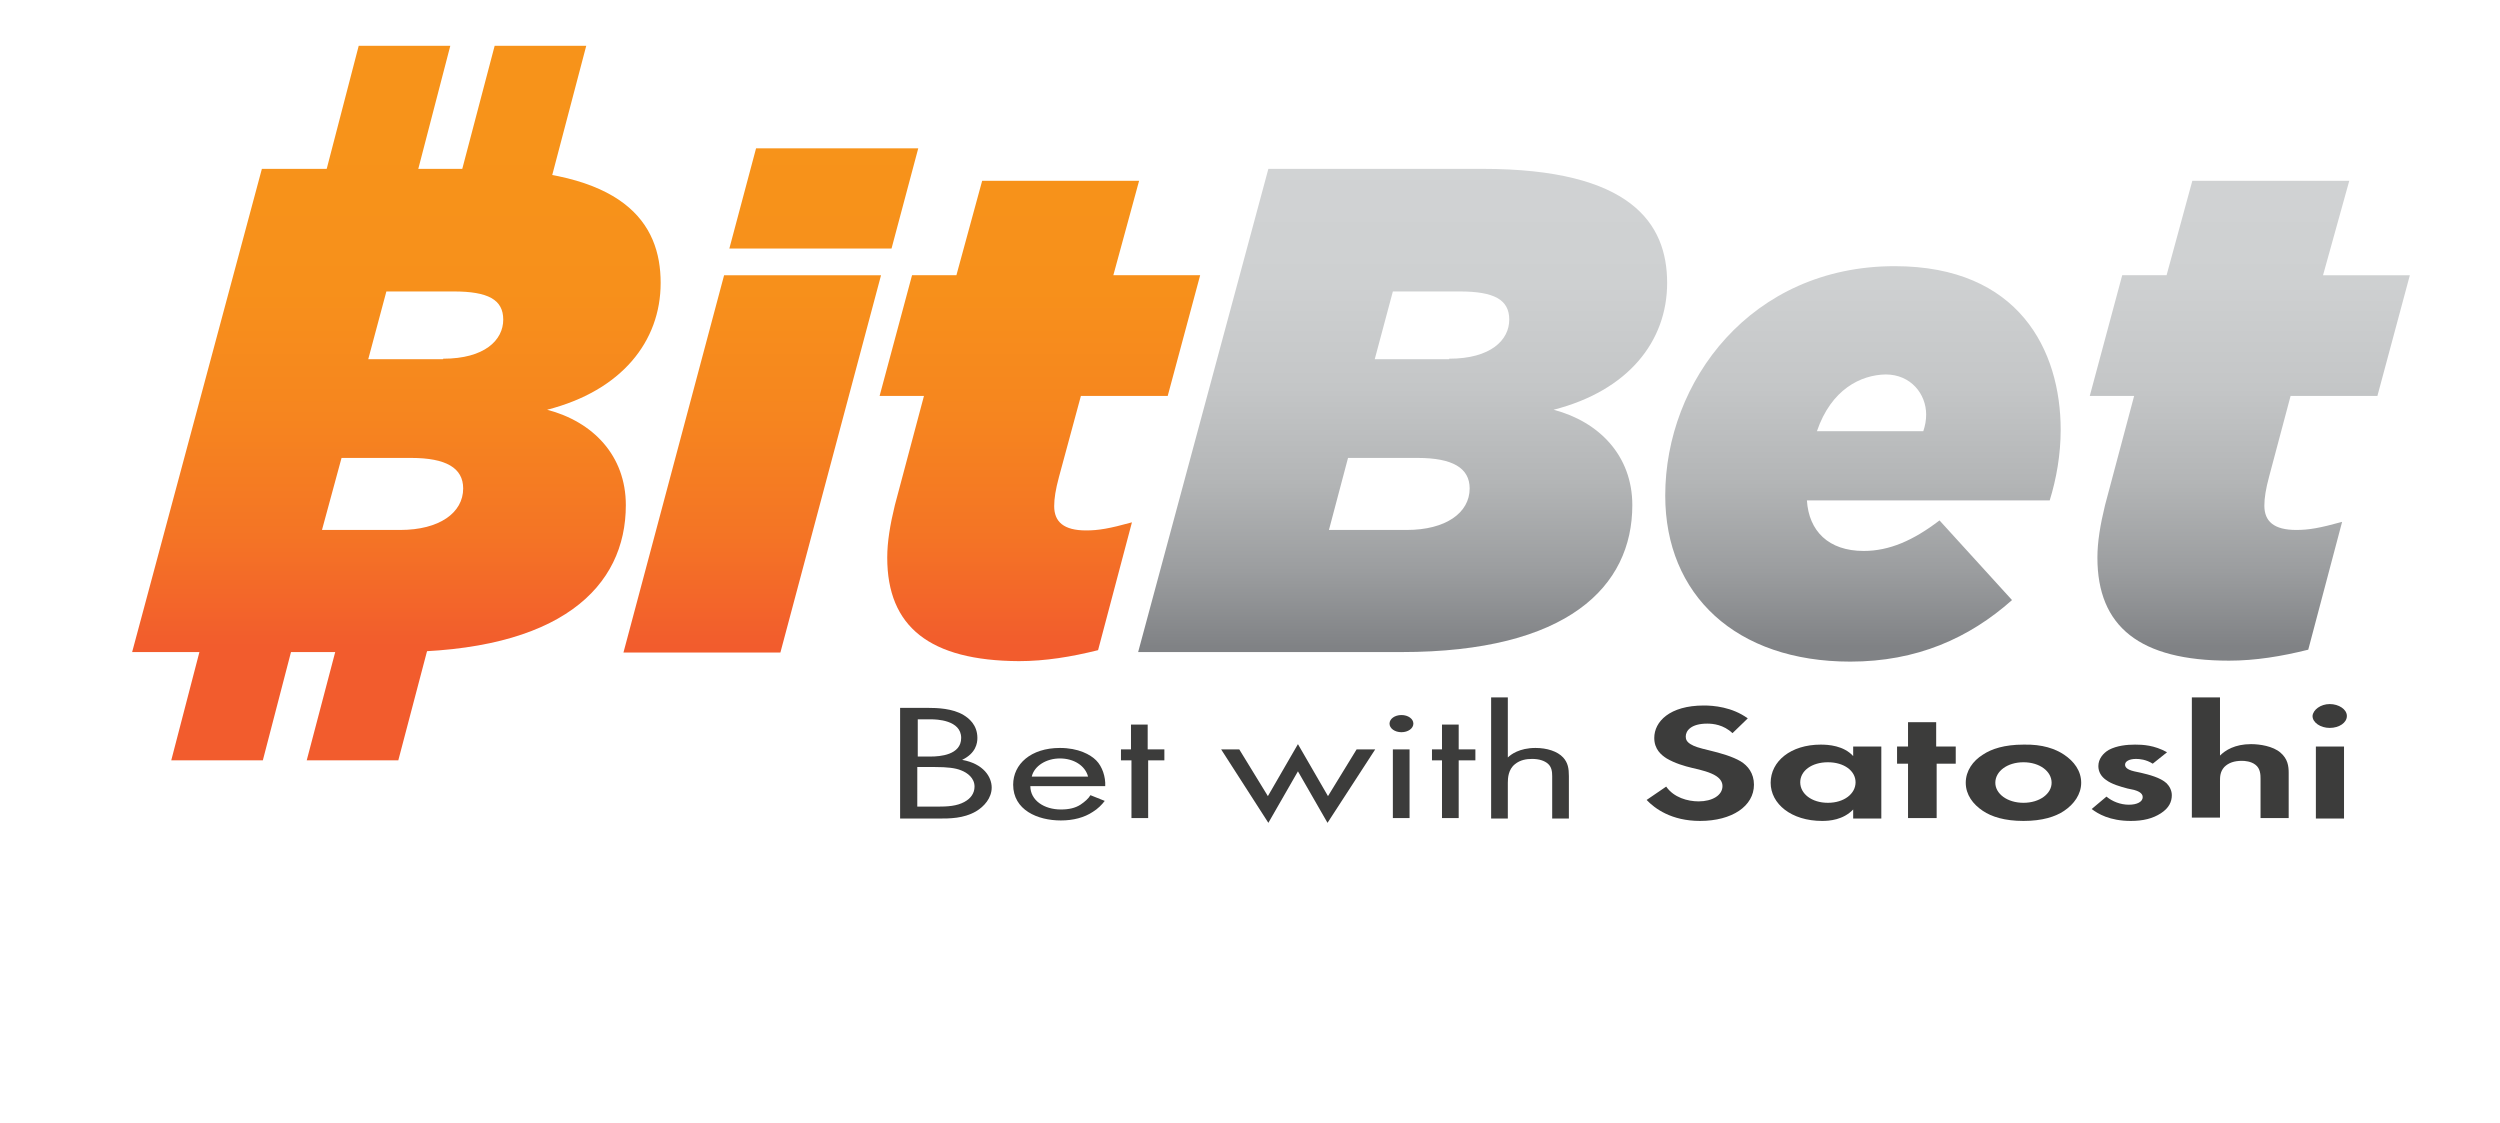
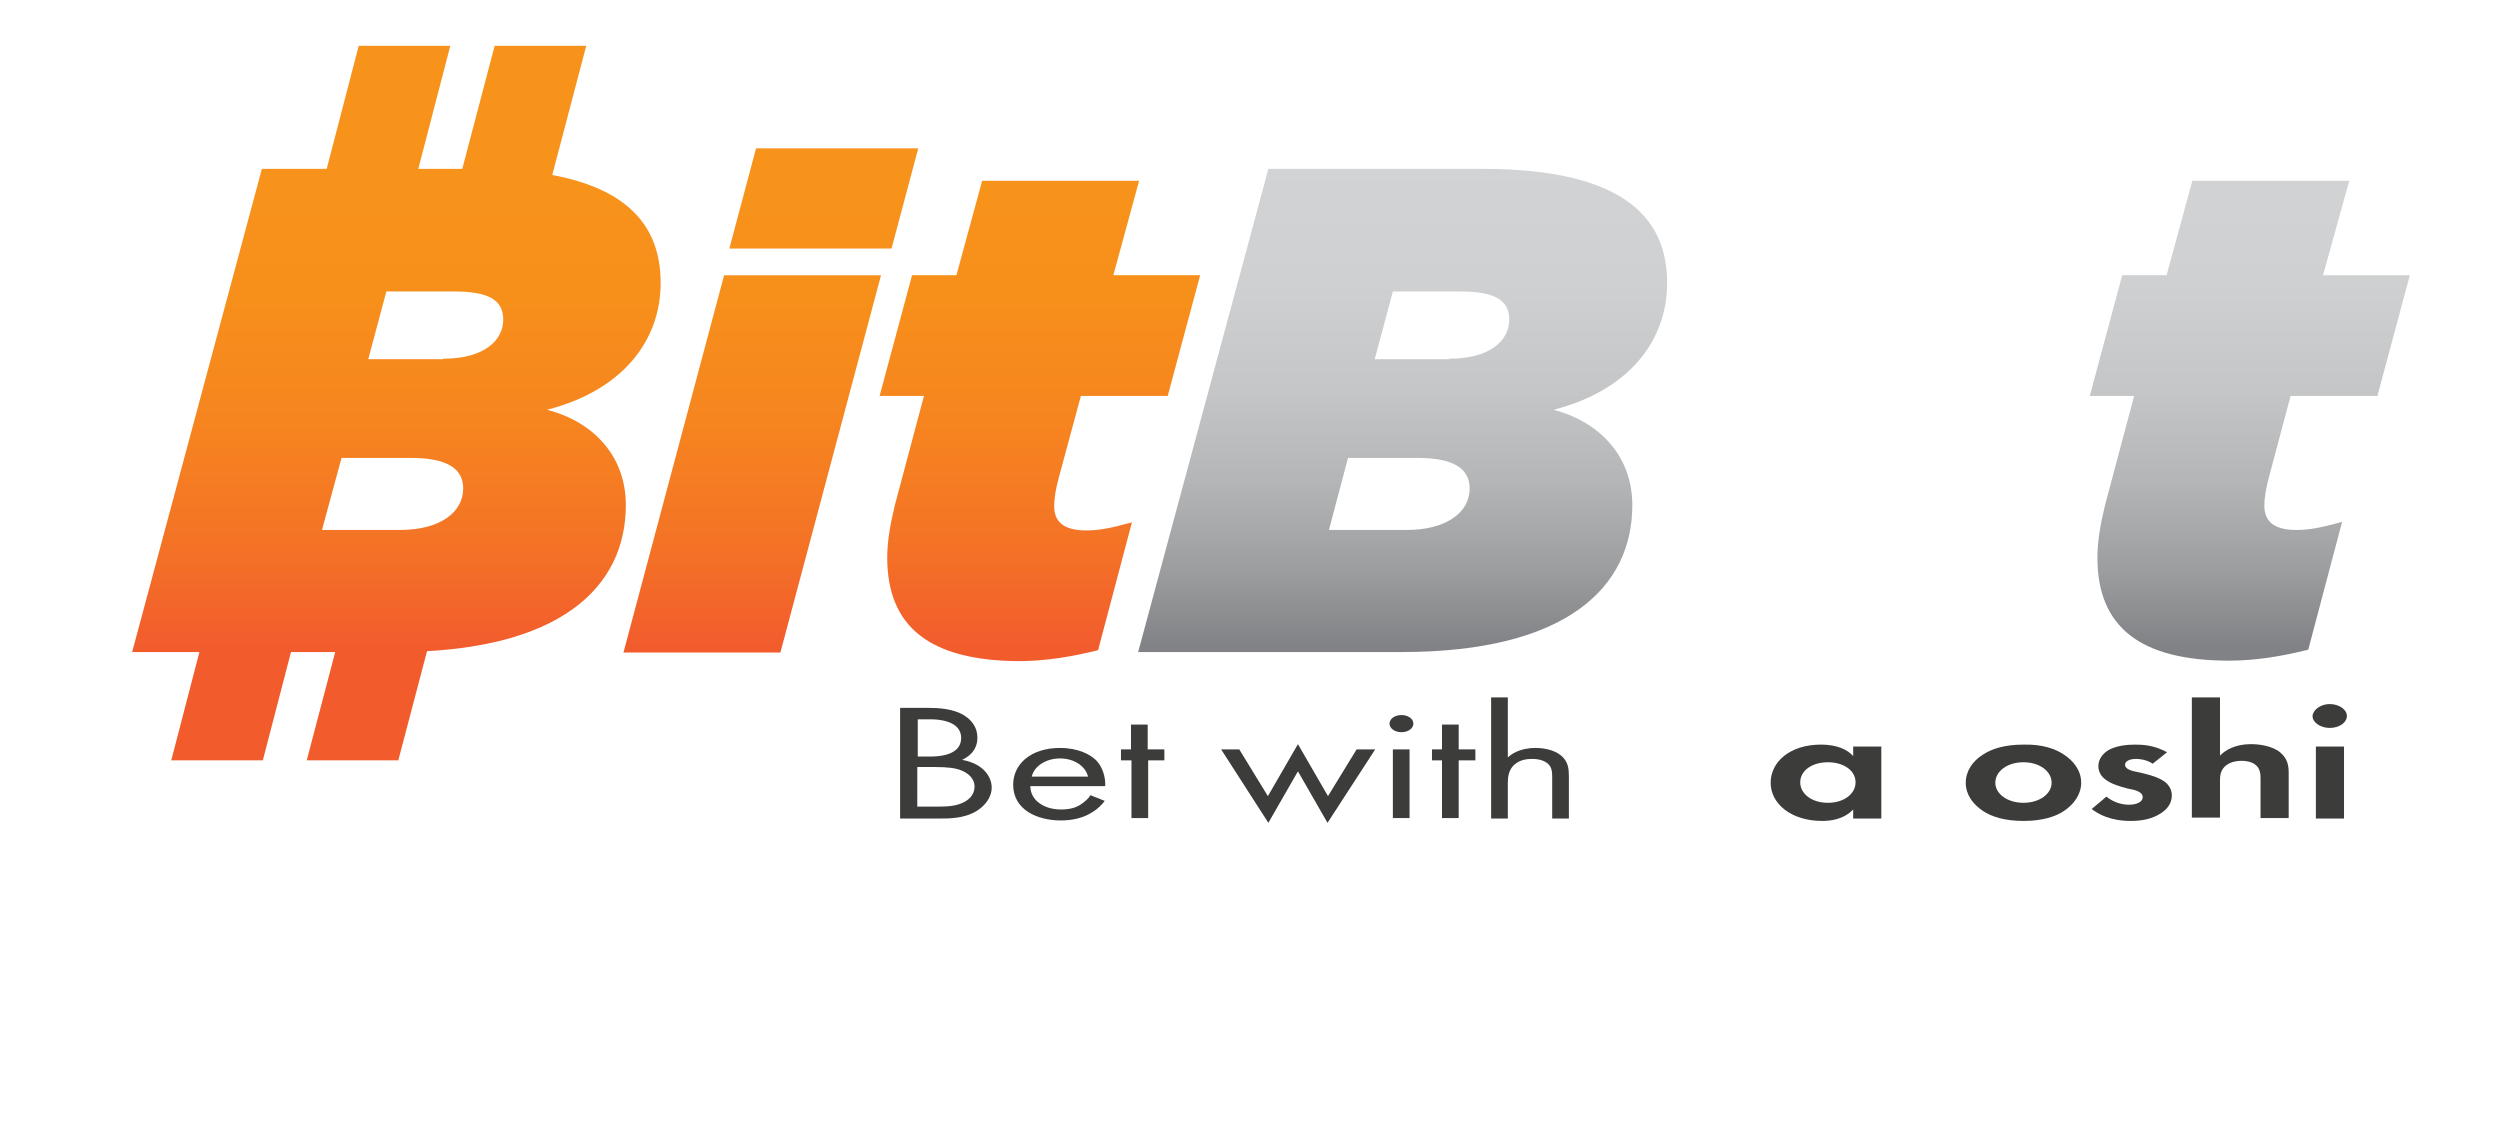
<svg xmlns="http://www.w3.org/2000/svg" version="1.1" id="Layer_1" x="0px" y="0px" viewBox="0 0 524.1 235.5" style="enable-background:new 0 0 524.1 235.5;" xml:space="preserve">
  <style type="text/css">
	.st0{fill:url(#SVGID_1_);}
	.st1{fill:url(#SVGID_00000175310496135712247420000003224955081094366342_);}
	.st2{fill:url(#SVGID_00000011753417510442210250000006013678034413175719_);}
	.st3{fill:url(#SVGID_00000002384010092816472610000003883418446397523349_);}
	.st4{fill:url(#SVGID_00000147190098431100225680000017049544127121761207_);}
	.st5{fill:url(#SVGID_00000004538715899918291530000016442389713665949068_);}
	.st6{fill:url(#SVGID_00000015344138996563027430000012849615819260648113_);}
	.st7{fill:url(#SVGID_00000124856352876663438400000004439619041883297701_);}
	.st8{fill:url(#SVGID_00000000901289686414576990000006892388413248403388_);}
	.st9{fill:url(#SVGID_00000065035476182563995830000018320756572486982031_);}
	.st10{fill:#3C3C3B;}
</style>
  <g>
    <linearGradient id="SVGID_1_" gradientUnits="userSpaceOnUse" x1="83.085" y1="102.406" x2="83.085" y2="208.584" gradientTransform="matrix(1 0 0 -1 0 238)">
      <stop offset="0" style="stop-color:#F25C2D" />
      <stop offset="0.218" style="stop-color:#F47425" />
      <stop offset="0.452" style="stop-color:#F6851F" />
      <stop offset="0.703" style="stop-color:#F7901B" />
      <stop offset="1" style="stop-color:#F7931A" />
    </linearGradient>
    <path class="st0" d="M54.9,35.4h44.9c31.1,0,38.7,11.4,38.7,23.9c0,12.3-8.2,22.6-23.8,26.6c9.6,2.5,16.5,9.6,16.5,20   c0,17.1-13.6,30.8-48.4,30.8H27.7L54.9,35.4z M83.9,111.1c8.2,0,13.2-3.6,13.2-8.7c0-4.3-3.6-6.4-10.9-6.4H71.6l-4.1,15.1   C67.5,111.1,83.9,111.1,83.9,111.1z M92.9,75.2c8.7,0,12.6-3.9,12.6-8.2c0-4.2-3.2-5.9-10.4-5.9H81l-3.8,14.2H92.9z" />
    <linearGradient id="SVGID_00000016055708686726120900000007585148307537254541_" gradientUnits="userSpaceOnUse" x1="161.575" y1="102.406" x2="161.575" y2="208.584" gradientTransform="matrix(1 0 0 -1 0 238)">
      <stop offset="0" style="stop-color:#F25C2D" />
      <stop offset="0.218" style="stop-color:#F47425" />
      <stop offset="0.452" style="stop-color:#F6851F" />
      <stop offset="0.703" style="stop-color:#F7901B" />
      <stop offset="1" style="stop-color:#F7931A" />
    </linearGradient>
    <path style="fill:url(#SVGID_00000016055708686726120900000007585148307537254541_);" d="M151.8,57.7h32.9l-21.1,79.1h-32.9   L151.8,57.7z M158.5,31.1h34l-5.6,21h-34L158.5,31.1z" />
    <linearGradient id="SVGID_00000159471521303804913610000010229882779442597020_" gradientUnits="userSpaceOnUse" x1="217.965" y1="102.406" x2="217.965" y2="208.584" gradientTransform="matrix(1 0 0 -1 0 238)">
      <stop offset="0" style="stop-color:#F25C2D" />
      <stop offset="0.218" style="stop-color:#F47425" />
      <stop offset="0.452" style="stop-color:#F6851F" />
      <stop offset="0.703" style="stop-color:#F7901B" />
      <stop offset="1" style="stop-color:#F7931A" />
    </linearGradient>
    <path style="fill:url(#SVGID_00000159471521303804913610000010229882779442597020_);" d="M186,116.9c0-3.3,0.6-6.9,1.6-11l6.1-22.9   h-9.3l6.8-25.3h9.3l5.4-19.8h32.9l-5.4,19.8h18.2L244.8,83h-18.2L222,100c-0.7,2.6-1,4.5-1,6.1c0,3.3,2,5.1,6.7,5.1   c2.6,0,4.9-0.4,9.6-1.7l-7.1,26.8c-5.6,1.4-11.1,2.3-16.6,2.3C194.9,138.5,186,131.4,186,116.9z" />
    <linearGradient id="SVGID_00000102528296481918460190000007892069910793631146_" gradientUnits="userSpaceOnUse" x1="294.065" y1="102.406" x2="294.065" y2="204.568" gradientTransform="matrix(1 0 0 -1 0 238)">
      <stop offset="0" style="stop-color:#808285" />
      <stop offset="0.155" style="stop-color:#9B9D9F" />
      <stop offset="0.337" style="stop-color:#B3B5B6" />
      <stop offset="0.531" style="stop-color:#C4C6C7" />
      <stop offset="0.742" style="stop-color:#CED0D1" />
      <stop offset="1" style="stop-color:#D1D3D4" />
    </linearGradient>
    <path style="fill:url(#SVGID_00000102528296481918460190000007892069910793631146_);" d="M265.9,35.4h44.9   c31.1,0,38.7,11.4,38.7,23.9c0,12.3-8.2,22.6-23.8,26.6c9.5,2.5,16.5,9.6,16.5,20c0,17.1-13.6,30.8-48.4,30.8h-55.2L265.9,35.4z    M294.9,111.1c8.2,0,13.2-3.6,13.2-8.7c0-4.3-3.6-6.4-10.9-6.4h-14.6l-4,15.1C278.5,111.1,294.9,111.1,294.9,111.1z M303.8,75.2   c8.7,0,12.6-3.9,12.6-8.2c0-4.2-3.2-5.9-10.4-5.9h-14l-3.8,14.2H303.8z" />
    <linearGradient id="SVGID_00000162330888286811755240000000030708872645992339_" gradientUnits="userSpaceOnUse" x1="390.57" y1="102.406" x2="390.57" y2="204.568" gradientTransform="matrix(1 0 0 -1 0 238)">
      <stop offset="0" style="stop-color:#808285" />
      <stop offset="0.155" style="stop-color:#9B9D9F" />
      <stop offset="0.337" style="stop-color:#B3B5B6" />
      <stop offset="0.531" style="stop-color:#C4C6C7" />
      <stop offset="0.742" style="stop-color:#CED0D1" />
      <stop offset="1" style="stop-color:#D1D3D4" />
    </linearGradient>
-     <path style="fill:url(#SVGID_00000162330888286811755240000000030708872645992339_);" d="M378.8,104.9c0.4,6.4,4.5,10.6,11.9,10.6   c5.4,0,10.4-2.2,15.9-6.4l15.2,16.7c-9,8-20,12.9-33.9,12.9c-24,0-38.8-14-38.8-34.8c0-24,18-48.1,48.1-48.1   c26.1,0,34.8,17.7,34.8,34.3c0,5.2-0.9,10.3-2.3,14.8L378.8,104.9L378.8,104.9z M380.9,90.4h22.3c0.4-1.2,0.6-2.3,0.6-3.5   c0-4.3-3.2-8.4-8.5-8.4C390.1,78.6,383.9,81.6,380.9,90.4z" />
    <linearGradient id="SVGID_00000108278399174211944090000007638498401552310196_" gradientUnits="userSpaceOnUse" x1="471.65" y1="102.406" x2="471.65" y2="204.568" gradientTransform="matrix(1 0 0 -1 0 238)">
      <stop offset="0" style="stop-color:#808285" />
      <stop offset="0.155" style="stop-color:#9B9D9F" />
      <stop offset="0.337" style="stop-color:#B3B5B6" />
      <stop offset="0.531" style="stop-color:#C4C6C7" />
      <stop offset="0.742" style="stop-color:#CED0D1" />
      <stop offset="1" style="stop-color:#D1D3D4" />
    </linearGradient>
    <path style="fill:url(#SVGID_00000108278399174211944090000007638498401552310196_);" d="M439.7,116.9c0-3.3,0.6-6.9,1.6-11   l6.1-22.9h-9.3l6.8-25.3h9.3l5.4-19.8h32.9L487,57.7h18.2L498.4,83h-18.2l-4.5,16.9c-0.7,2.6-1,4.5-1,6.1c0,3.3,2,5.1,6.7,5.1   c2.6,0,4.9-0.4,9.6-1.7l-7.1,26.8c-5.6,1.4-11.1,2.3-16.6,2.3C448.6,138.5,439.7,131.4,439.7,116.9z" />
    <g>
      <linearGradient id="SVGID_00000169531599154843981890000000162056871643389326_" gradientUnits="userSpaceOnUse" x1="78.12" y1="102.406" x2="78.12" y2="208.584" gradientTransform="matrix(1 0 0 -1 0 238)">
        <stop offset="0" style="stop-color:#F25C2D" />
        <stop offset="0.218" style="stop-color:#F47425" />
        <stop offset="0.452" style="stop-color:#F6851F" />
        <stop offset="0.703" style="stop-color:#F7901B" />
        <stop offset="1" style="stop-color:#F7931A" />
      </linearGradient>
      <polygon style="fill:url(#SVGID_00000169531599154843981890000000162056871643389326_);" points="72.8,127.1 64.3,159.4     83.5,159.4 92,127.1   " />
      <linearGradient id="SVGID_00000037692566541654349890000002298164558812217769_" gradientUnits="userSpaceOnUse" x1="109.015" y1="102.406" x2="109.015" y2="208.584" gradientTransform="matrix(1 0 0 -1 0 238)">
        <stop offset="0" style="stop-color:#F25C2D" />
        <stop offset="0.218" style="stop-color:#F47425" />
        <stop offset="0.452" style="stop-color:#F6851F" />
        <stop offset="0.703" style="stop-color:#F7901B" />
        <stop offset="1" style="stop-color:#F7931A" />
      </linearGradient>
      <polygon style="fill:url(#SVGID_00000037692566541654349890000002298164558812217769_);" points="114.4,41.9 122.9,9.6 103.7,9.6     95.2,41.9   " />
    </g>
    <g>
      <linearGradient id="SVGID_00000035524304326237756550000009857359001132180389_" gradientUnits="userSpaceOnUse" x1="80.595" y1="102.406" x2="80.595" y2="208.584" gradientTransform="matrix(1 0 0 -1 0 238)">
        <stop offset="0" style="stop-color:#F25C2D" />
        <stop offset="0.218" style="stop-color:#F47425" />
        <stop offset="0.452" style="stop-color:#F6851F" />
        <stop offset="0.703" style="stop-color:#F7901B" />
        <stop offset="1" style="stop-color:#F7931A" />
      </linearGradient>
      <polygon style="fill:url(#SVGID_00000035524304326237756550000009857359001132180389_);" points="86,41.9 94.4,9.6 75.2,9.6     66.8,41.9   " />
      <linearGradient id="SVGID_00000155853868282599291420000015462151720564465035_" gradientUnits="userSpaceOnUse" x1="49.7" y1="102.406" x2="49.7" y2="208.584" gradientTransform="matrix(1 0 0 -1 0 238)">
        <stop offset="0" style="stop-color:#F25C2D" />
        <stop offset="0.218" style="stop-color:#F47425" />
        <stop offset="0.452" style="stop-color:#F6851F" />
        <stop offset="0.703" style="stop-color:#F7901B" />
        <stop offset="1" style="stop-color:#F7931A" />
      </linearGradient>
      <polygon style="fill:url(#SVGID_00000155853868282599291420000015462151720564465035_);" points="44.3,127.1 35.9,159.4     55.1,159.4 63.5,127.1   " />
    </g>
  </g>
  <g>
    <path class="st10" d="M194.6,148.4c1.8,0,5.1,0.1,7.4,1.5c1,0.6,2.9,2,2.9,4.8c0,1.1-0.3,3.2-3.2,4.6c4.5,0.8,6.2,3.6,6.2,5.8   c0,2.2-1.6,4-3.3,5c-2.6,1.5-5.5,1.5-7.8,1.5h-8.1v-23.2H194.6z M192.4,158.6h2.7c1.9,0,6.4-0.3,6.4-3.9c0-3.8-5.3-3.9-6.3-3.9   h-2.8V158.6z M192.4,169.1h4.1c2.1,0,4.1-0.1,5.7-1c1.3-0.7,2.1-1.8,2.1-3.2c0-1.8-1.5-2.9-2.8-3.4c-1.2-0.5-2.9-0.7-5.5-0.7h-3.7   V169.1z" />
    <path class="st10" d="M231.6,167.9c-0.6,0.8-1.5,1.7-2.5,2.3c-1.8,1.2-4.1,1.8-6.7,1.8c-4.9,0-10-2.2-10-7.5c0-4.3,3.7-7.7,9.8-7.7   c3.9,0,6.4,1.4,7.6,2.6c1.3,1.3,2,3.5,1.9,5.4H216c0,3,2.9,4.9,6.4,4.9c1.7,0,3-0.3,4.1-1c0.9-0.6,1.7-1.3,2.1-2L231.6,167.9z    M228.1,162.8c-0.6-2.3-3-3.8-5.9-3.8s-5.4,1.6-5.9,3.8H228.1z" />
    <path class="st10" d="M240.7,159.4v12.1h-3.5v-12.1H235v-2.3h2.1v-5.2h3.5v5.2h3.5v2.3H240.7z" />
    <path class="st10" d="M259.8,157.1l6,9.8l6.3-10.9l6.3,10.9l6-9.8h3.9l-10,15.4l-6.2-10.8l-6.2,10.8l-9.9-15.4H259.8z" />
    <path class="st10" d="M293.8,149.9c1.4,0,2.5,0.8,2.5,1.8c0,1-1.1,1.8-2.5,1.8c-1.4,0-2.5-0.8-2.5-1.8   C291.3,150.7,292.4,149.9,293.8,149.9z M295.5,157.1v14.4H292v-14.4H295.5z" />
    <path class="st10" d="M305.8,159.4v12.1h-3.5v-12.1h-2.1v-2.3h2.1v-5.2h3.5v5.2h3.5v2.3H305.8z" />
    <path class="st10" d="M312.6,146.2h3.5v12.6c0.6-0.6,2.4-2,5.8-2c2.4,0,4.6,0.7,5.8,2c1,1.1,1.2,2.3,1.2,3.9v8.9h-3.5v-8.9   c0-0.9-0.1-1.9-0.9-2.6c-0.7-0.6-1.8-1-3.3-1c-1.2,0-2.5,0.2-3.6,1.1c-1.4,1.1-1.5,2.9-1.5,3.9v7.5h-3.5V146.2z" />
-     <path class="st10" d="M363.2,153.7c-1.9-1.8-4.1-2-5.3-2c-3.4,0-4.5,1.5-4.5,2.7c0,0.6,0.2,1.1,1,1.6c0.8,0.5,1.8,0.8,3.9,1.3   c2.5,0.6,4.9,1.3,6.6,2.3c1.5,0.9,2.8,2.5,2.8,4.9c0,4.5-4.6,7.6-11.3,7.6c-6,0-9.5-2.6-11.2-4.4l4.1-2.8c1.6,2.3,4.5,3.1,6.8,3.1   c2.9,0,5-1.3,5-3.2c0-0.8-0.4-1.5-1.3-2.1c-1.2-0.8-3.2-1.3-5-1.7c-1.7-0.4-3.7-1-5.4-2c-1.1-0.7-2.6-1.9-2.6-4.3   c0-3.4,3.2-6.8,10.4-6.8c2,0,5.9,0.3,9.2,2.7L363.2,153.7z" />
    <path class="st10" d="M388.5,156.5h5.9v15.1h-5.9v-1.9c-2.1,2.2-5,2.4-6.5,2.4c-6.5,0-10.8-3.6-10.8-8c0-4.5,4.2-8,10.5-8   c1.6,0,4.8,0.2,6.8,2.4V156.5z M377.4,164c0,2.4,2.4,4.3,5.8,4.3s5.8-1.9,5.8-4.3s-2.4-4.2-5.8-4.2S377.4,161.6,377.4,164z" />
-     <path class="st10" d="M406,160.1v11.4H400v-11.4h-2.3v-3.6h2.3v-5.1h5.9v5.1h4.1v3.6H406z" />
    <path class="st10" d="M432.7,158.2c2.1,1.4,3.6,3.4,3.6,5.9c0,2.4-1.5,4.5-3.6,5.9c-1.8,1.2-4.5,2.1-8.5,2.1c-4,0-6.7-0.9-8.5-2.1   c-2.1-1.4-3.6-3.4-3.6-5.9c0-2.5,1.5-4.6,3.6-5.9c1.8-1.2,4.5-2.1,8.5-2.1C428.2,156,430.9,157,432.7,158.2z M430.1,164.1   c0-2.4-2.5-4.3-5.9-4.3s-5.9,1.9-5.9,4.3c0,2.3,2.5,4.2,5.9,4.2S430.1,166.4,430.1,164.1z" />
    <path class="st10" d="M451.3,160.1c-1.4-0.9-2.8-1-3.5-1c-1.4,0-2.3,0.5-2.3,1.2c0,0.4,0.2,1,1.9,1.4l1.4,0.3   c1.7,0.4,4.1,1,5.4,2.2c0.6,0.6,1.1,1.5,1.1,2.5c0,1.4-0.6,2.7-2.3,3.8c-1.7,1.1-3.7,1.6-6.3,1.6c-4.4,0-6.9-1.5-8.2-2.5l3.1-2.6   c1.2,1,2.9,1.7,4.7,1.7c1.7,0,2.9-0.6,2.9-1.6c0-0.9-1.1-1.3-1.8-1.5l-1.4-0.3c-1.5-0.4-3.3-0.9-4.5-1.8c-1-0.7-1.6-1.7-1.6-2.9   c0-1.5,1-2.7,2.2-3.4c1.7-0.9,3.8-1.1,5.5-1.1c1.6,0,4,0.1,6.7,1.6L451.3,160.1z" />
    <path class="st10" d="M459.5,146.2h5.9v12.2c1.1-1.1,3.1-2.4,6.5-2.4c1.8,0,4.6,0.4,6.2,1.8c1.5,1.3,1.7,2.8,1.7,4.2v9.5h-5.9v-8.2   c0-0.8,0-2.2-1.1-3c-0.9-0.7-2.2-0.8-2.8-0.8c-1.6,0-2.8,0.4-3.7,1.3c-0.9,1-0.9,2.1-0.9,2.9v7.7h-5.9V146.2z" />
    <path class="st10" d="M488.4,147.6c1.9,0,3.6,1.1,3.6,2.5c0,1.4-1.6,2.5-3.6,2.5c-1.9,0-3.6-1.1-3.6-2.5   C484.9,148.8,486.5,147.6,488.4,147.6z M491.4,156.5v15.1h-5.9v-15.1H491.4z" />
  </g>
</svg>